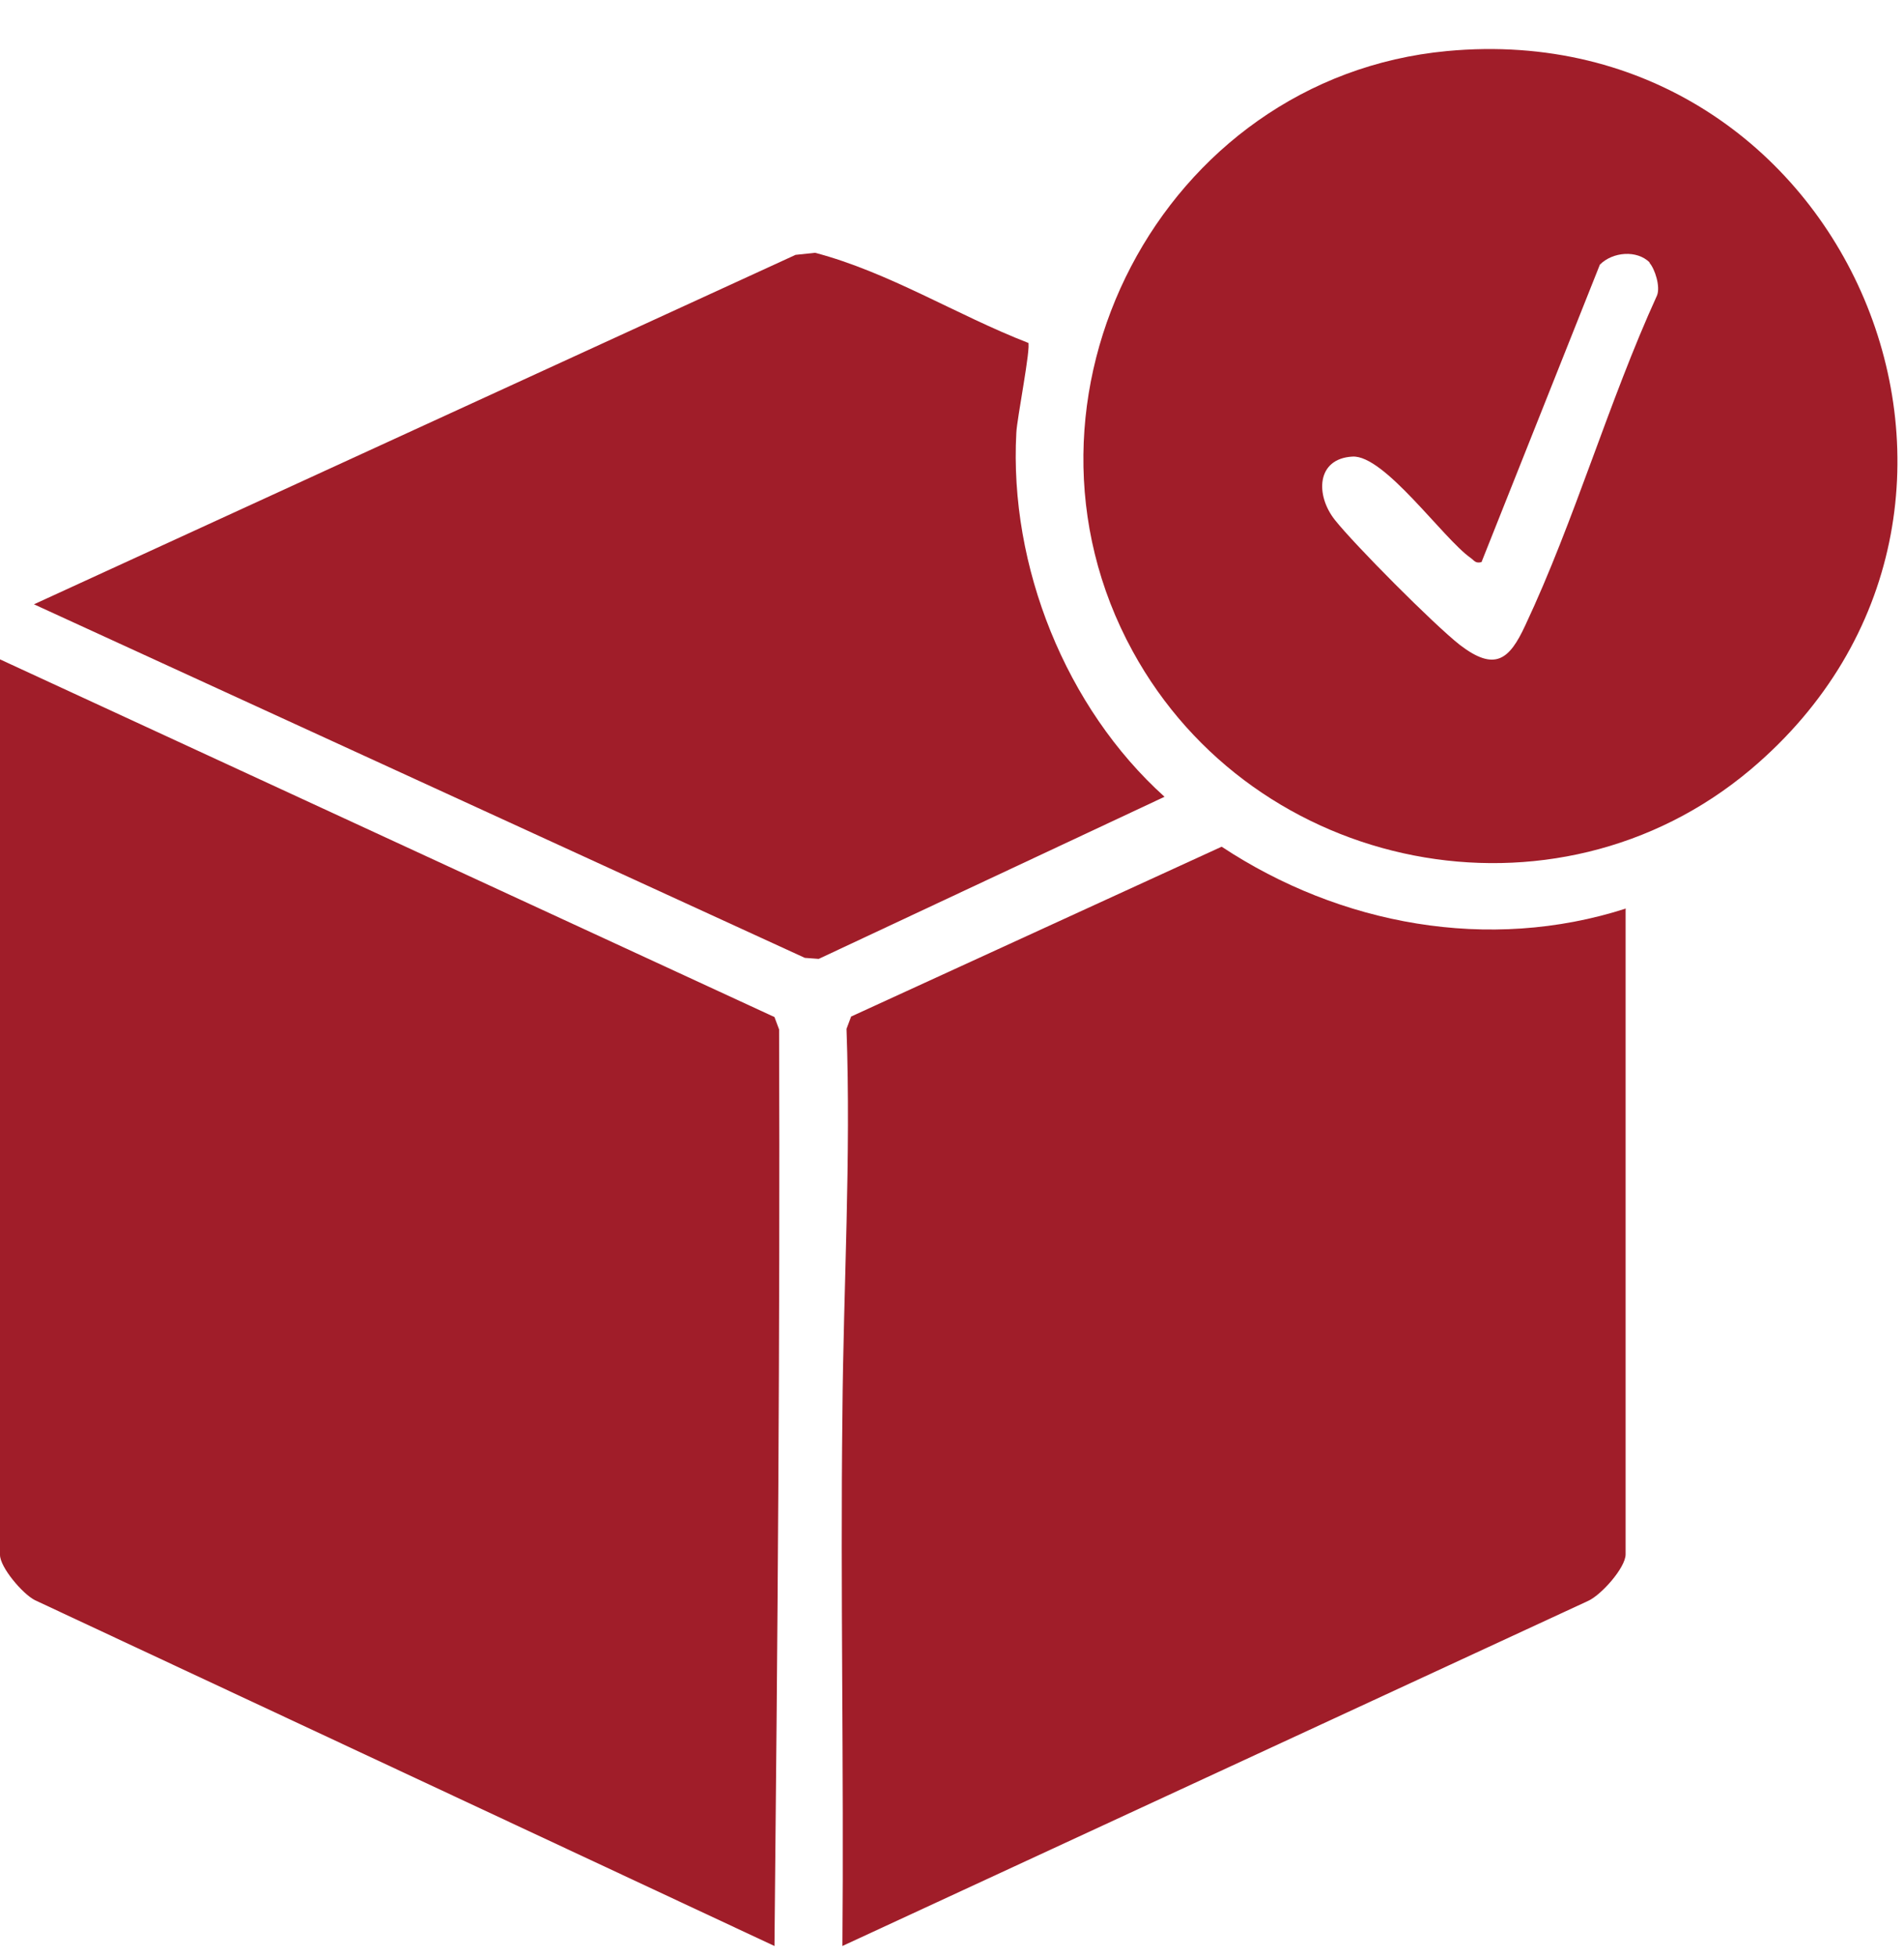
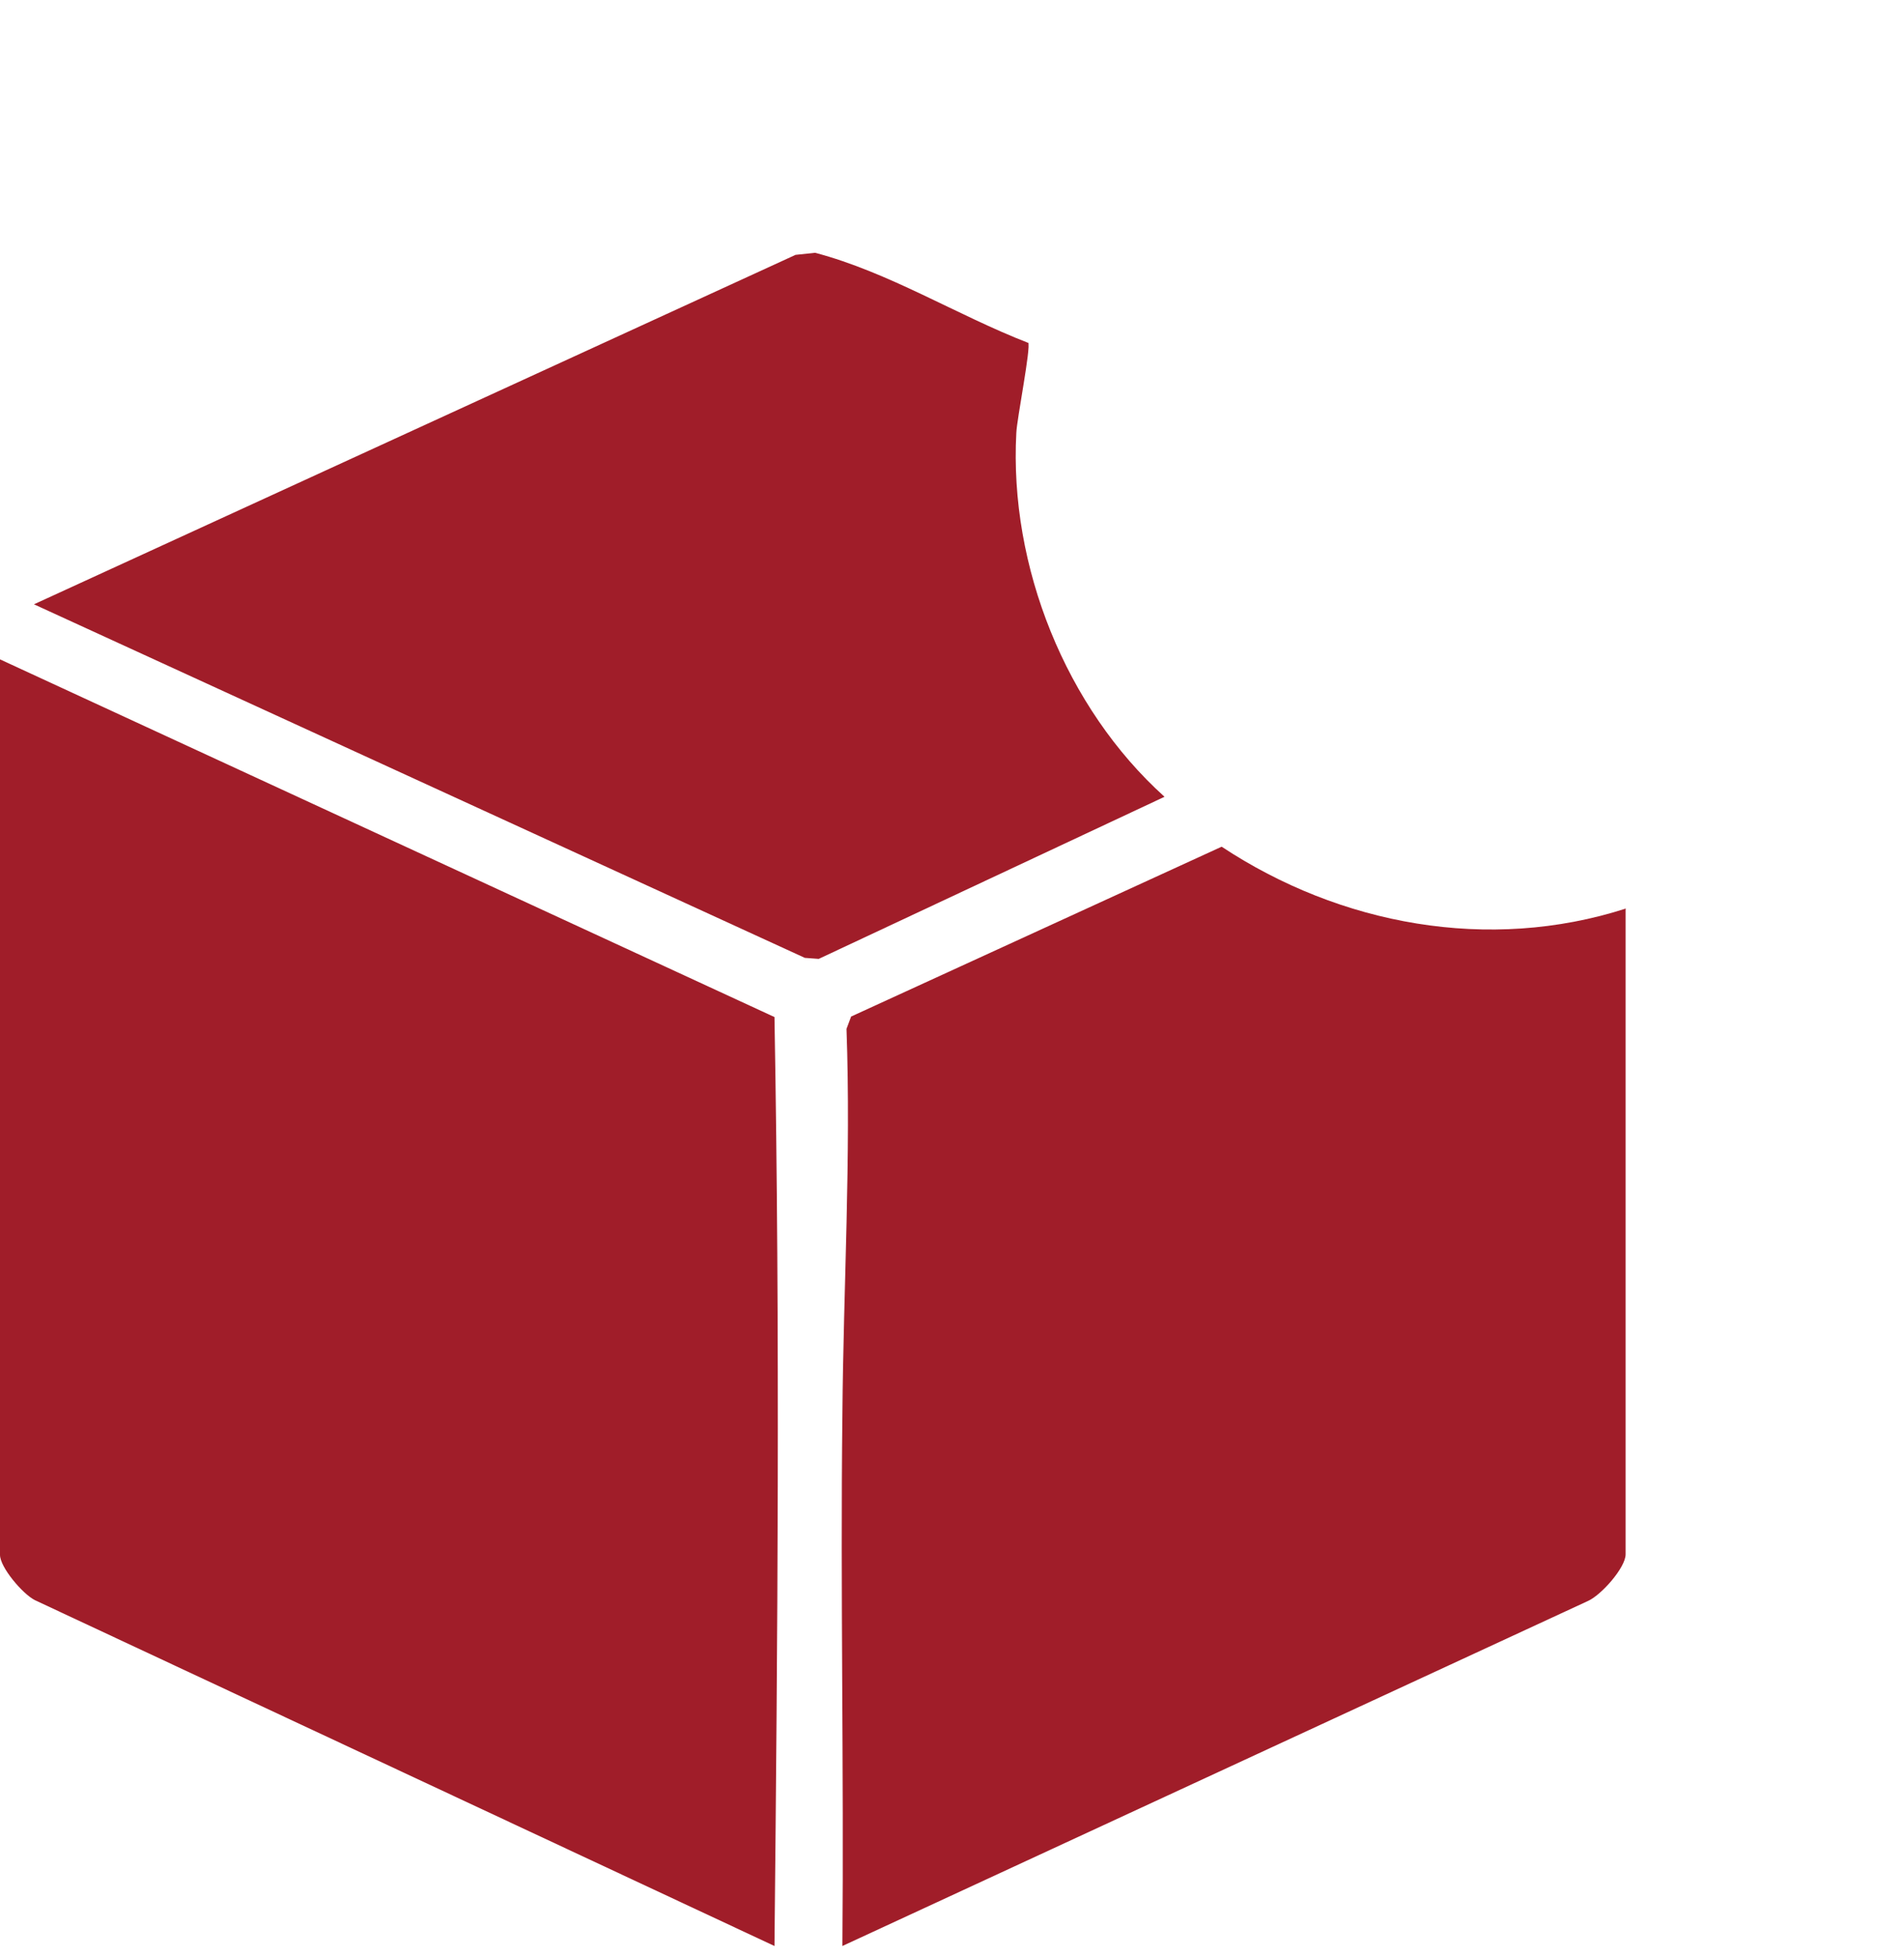
<svg xmlns="http://www.w3.org/2000/svg" width="37" height="38" viewBox="0 0 37 38" fill="none">
  <g clip-path="url(#clip0_848_3304)">
-     <path d="M0 12.812L15.05 19.762L15.14 20.003C15.16 25.942 15.11 31.883 15.05 37.812L0.68 31.093C0.44 30.973 0 30.453 0 30.212V12.812Z" fill="#A01D29" />
+     <path d="M0 12.812L15.05 19.762C15.16 25.942 15.11 31.883 15.05 37.812L0.68 31.093C0.44 30.973 0 30.453 0 30.212V12.812Z" fill="#A01D29" />
    <path d="M31.59 17.662V30.202C31.59 30.462 31.11 31.002 30.85 31.112L16.37 37.812C16.4 34.372 16.33 30.922 16.37 27.482C16.39 25.002 16.54 22.492 16.45 19.992L16.54 19.752L23.74 16.452C26.04 17.972 28.93 18.512 31.6 17.652L31.59 17.662Z" fill="#A01D29" />
-     <path d="M28.12 0.992C35.9 0.262 39.99 9.912 34.02 14.952C30.22 18.152 24.37 16.972 22.01 12.652C19.33 7.752 22.57 1.512 28.12 0.992ZM32.06 5.102C31.81 4.852 31.34 4.892 31.09 5.142L28.79 10.922C28.67 10.952 28.65 10.892 28.58 10.842C28.04 10.462 26.9 8.832 26.28 8.872C25.58 8.912 25.56 9.622 25.94 10.102C26.32 10.582 27.86 12.132 28.37 12.532C29.05 13.052 29.33 12.822 29.64 12.152C30.6 10.112 31.26 7.802 32.2 5.742C32.27 5.572 32.16 5.222 32.05 5.102H32.06Z" fill="#A01D29" />
    <path d="M19.98 6.652C20.04 6.742 19.76 8.142 19.75 8.412C19.61 11.002 20.71 13.752 22.63 15.482L15.91 18.632L15.64 18.612L0.66 11.742L15.46 4.952L15.84 4.912C17.28 5.292 18.59 6.122 19.98 6.662V6.652Z" fill="#A01D29" />
  </g>
  <defs>
    <clipPath id="clip0_848_3304">
      <rect width="36.87" height="36.87" fill="white" transform="translate(0 0.952)" />
    </clipPath>
  </defs>
</svg>